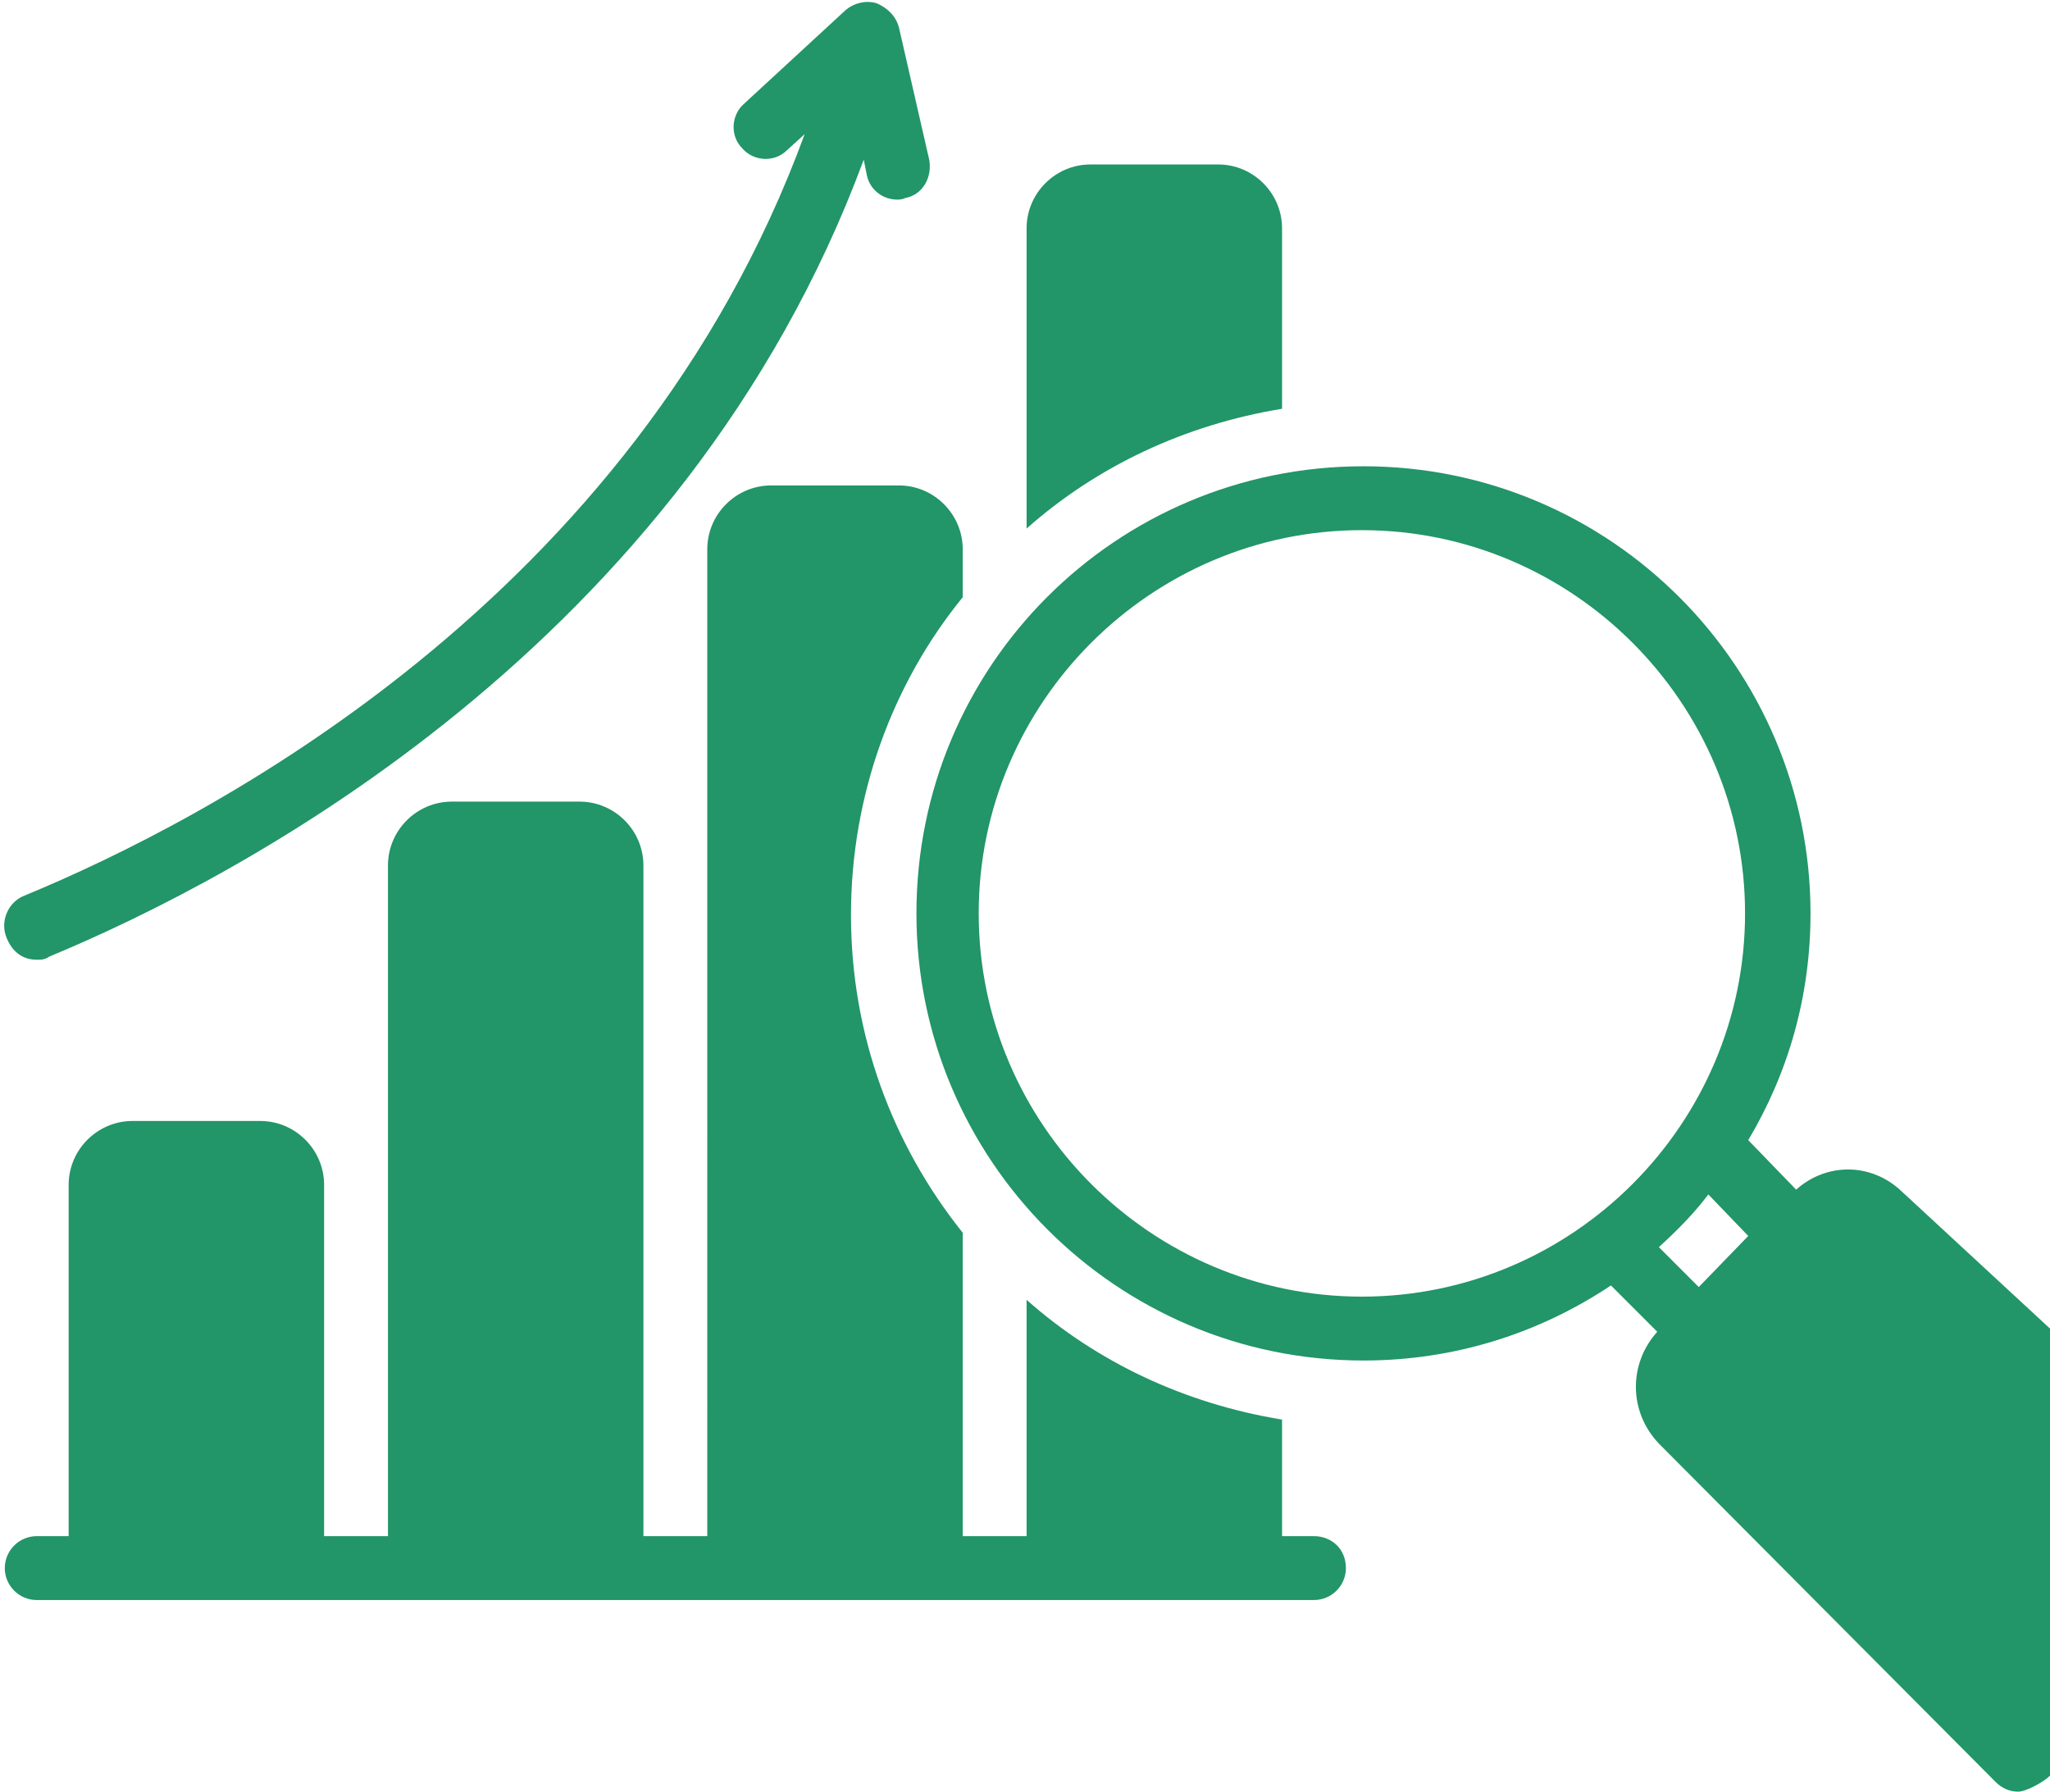
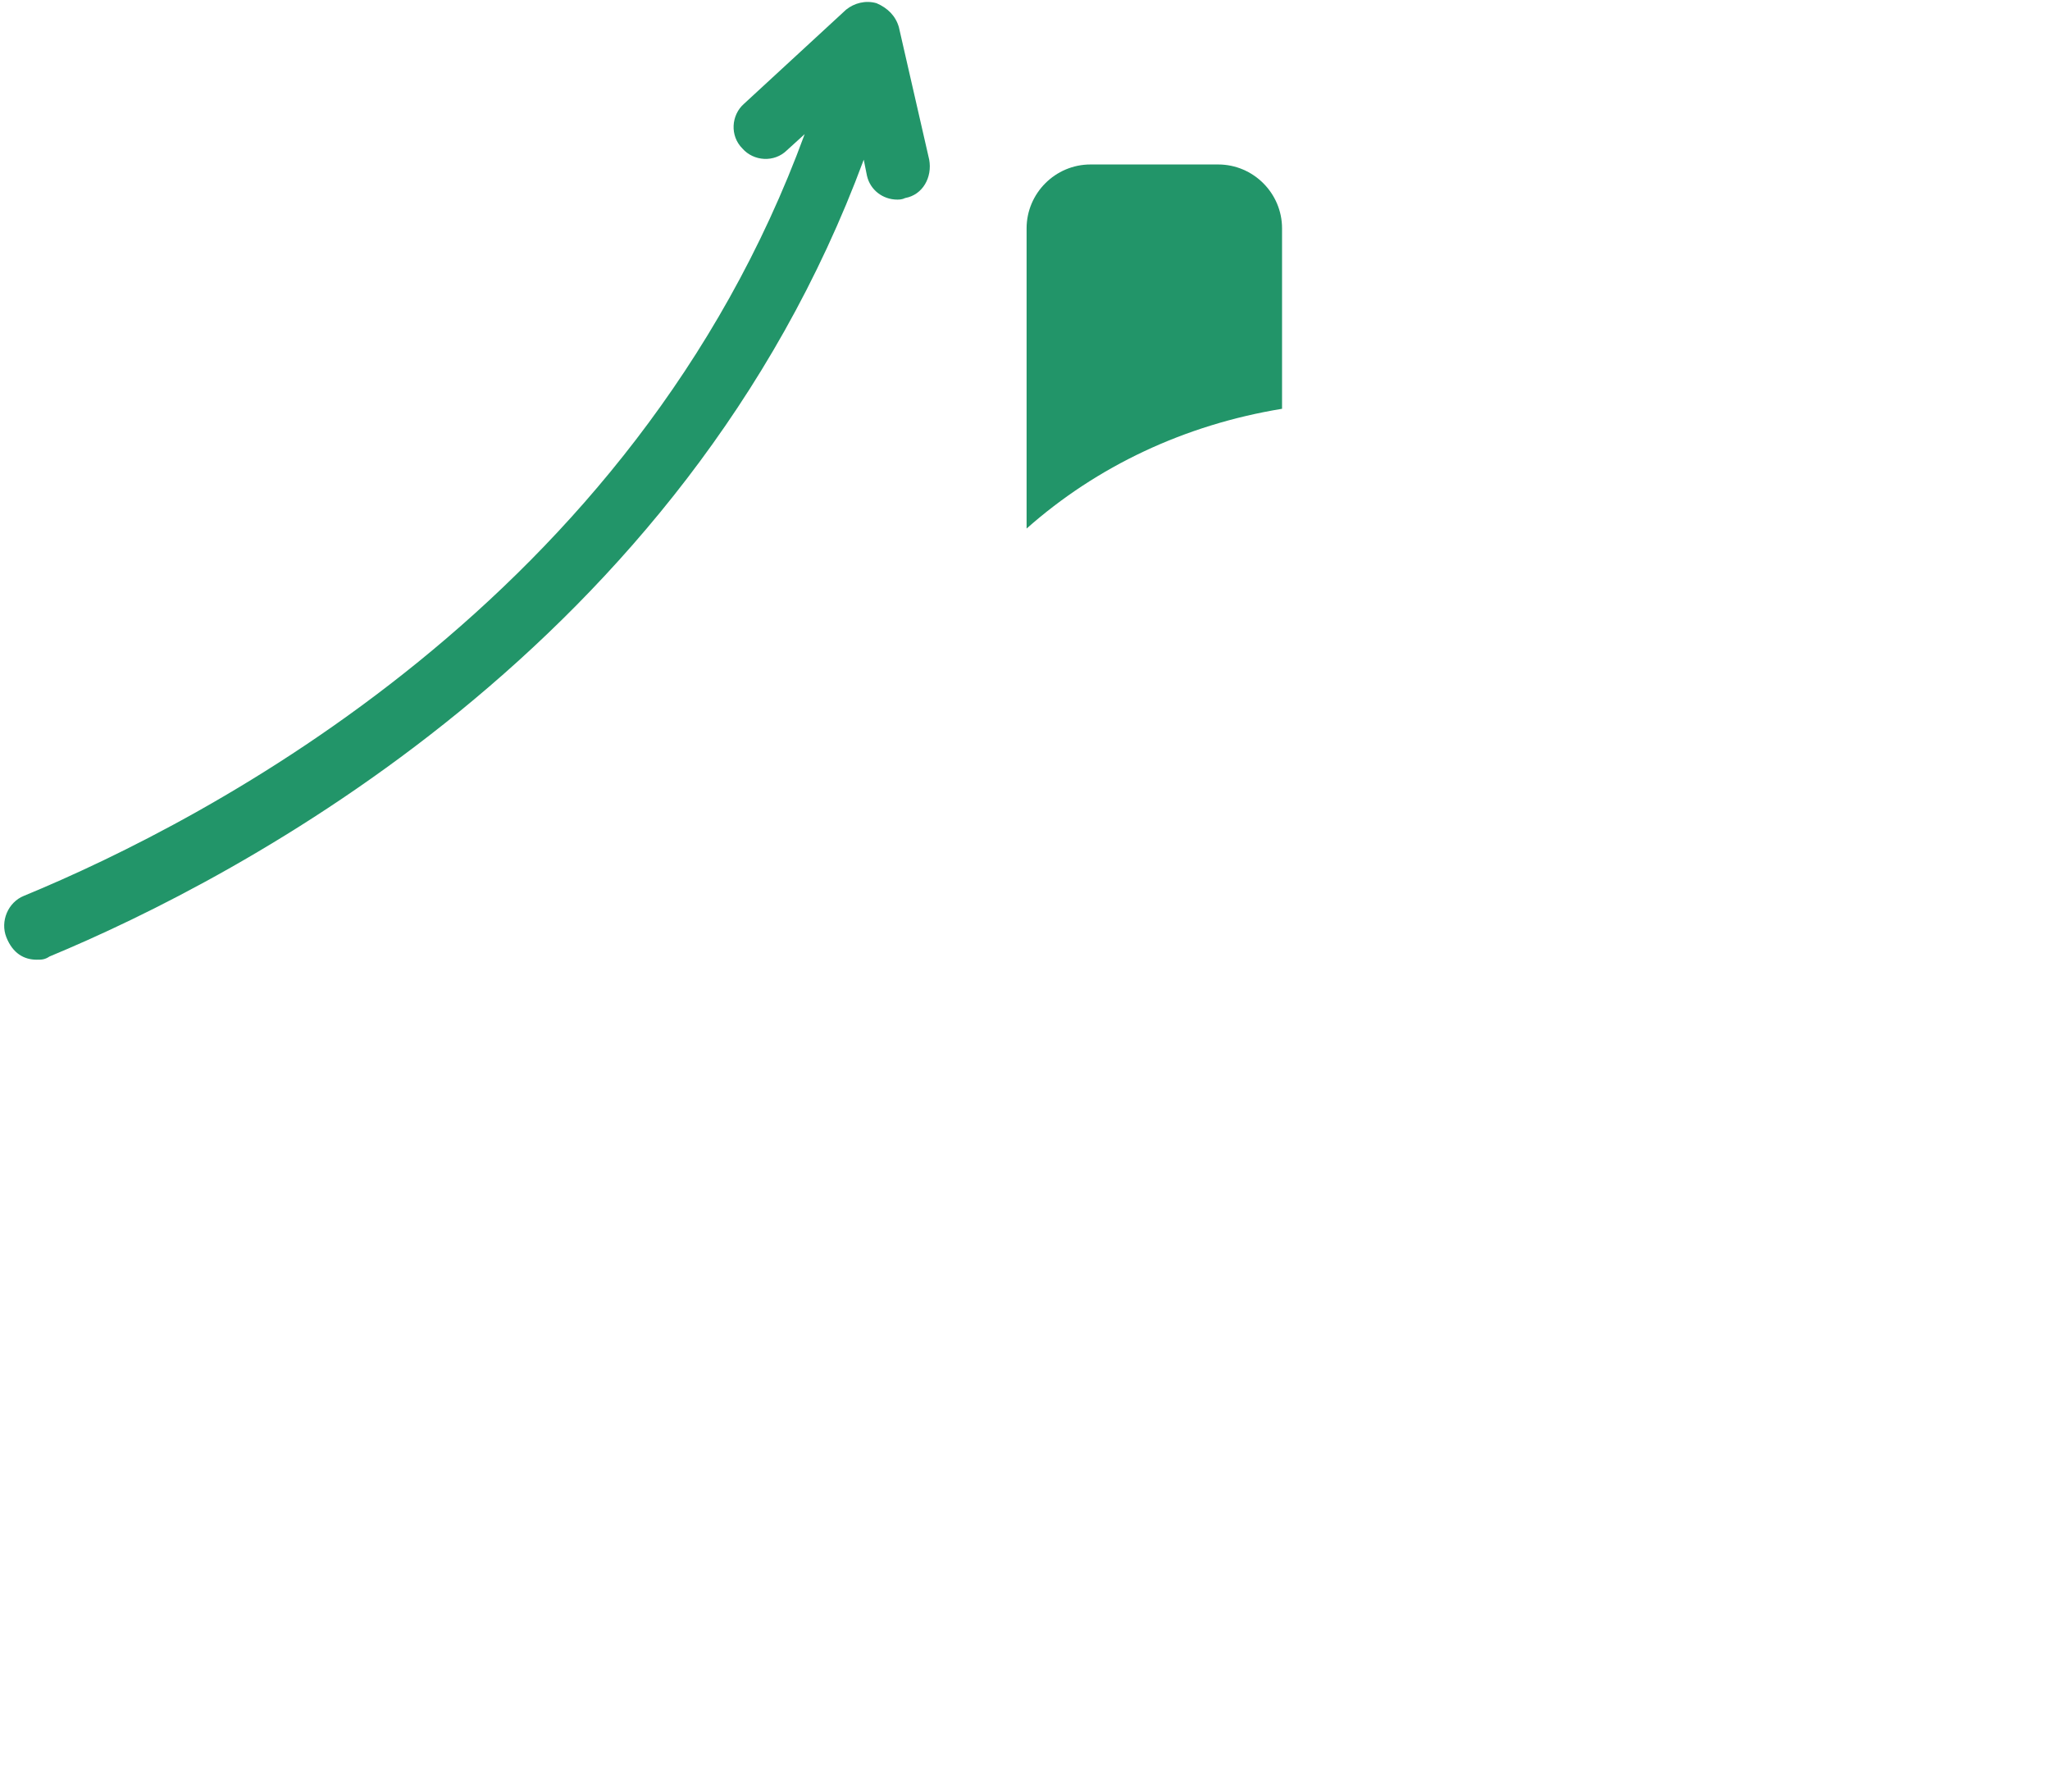
<svg xmlns="http://www.w3.org/2000/svg" fill="#229569" height="112.2" preserveAspectRatio="xMidYMid meet" version="1" viewBox="-0.3 7.8 128.4 112.2" width="128.4" zoomAndPan="magnify">
  <g id="change1_1">
    <path d="M2,67.9c0.3,0,0.5,0,0.8-0.2c11.8-4.9,39.7-19.4,51-49.9l0.2,1c0.2,0.9,1,1.5,1.9,1.5c0.1,0,0.3,0,0.5-0.1 c1.1-0.2,1.7-1.3,1.5-2.4L56,9.5c-0.2-0.7-0.7-1.2-1.4-1.5c-0.7-0.2-1.4,0-1.9,0.4l-6.4,5.9c-0.8,0.7-0.9,2-0.1,2.8 c0.7,0.8,2,0.9,2.8,0.1l1.1-1c-10.7,29.2-37.5,43-48.9,47.7c-1,0.4-1.5,1.6-1.1,2.6C0.5,67.5,1.2,67.9,2,67.9z" fill="inherit" />
  </g>
  <g id="change1_2">
-     <path d="M118.8,82.4c-1.9-1.8-4.7-1.8-6.6-0.1l-3-3.1c2.5-4.2,3.9-9,3.9-14.2c0-15.4-12.5-28-28-28c-15.5,0-28,12.5-28,28 c0,15.4,12.5,28,28,28c5.7,0,11-1.7,15.5-4.7l2.9,2.9c-1.8,2-1.8,5,0.1,7l21.1,21.2c0.4,0.4,0.9,0.6,1.4,0.6c0.5,0,1.6-0.6,2-1V91 L118.8,82.4z M85,89c-13.2,0-24-10.8-24-24c0-13.2,10.8-24,24-24s24,10.8,24,24C109,78.2,98.2,89,85,89z M106.1,88.4l-2.5-2.5 c1.1-1,2.2-2.1,3.1-3.3l2.5,2.6L106.1,88.4z" fill="inherit" />
-   </g>
+     </g>
  <g id="change1_3">
    <path d="M80,22.1c0-2.2-1.8-4-4-4h-8c-2.2,0-4,1.8-4,4v18.8c4.4-3.9,9.9-6.5,16-7.5V22.1z" fill="inherit" />
  </g>
  <g id="change1_4">
-     <path d="M82,104h-2v-7.3c-6.1-1-11.6-3.6-16-7.5V104h-4v-19c-4.4-5.5-7-12.4-7-19.9s2.6-14.5,7-19.9v-3c0-2.2-1.8-4-4-4h-8 c-2.2,0-4,1.8-4,4V104h-4V62c0-2.2-1.8-4-4-4h-8c-2.2,0-4,1.8-4,4V104h-4V82c0-2.2-1.8-4-4-4H8c-2.2,0-4,1.8-4,4v22H2 c-1.1,0-2,0.9-2,2c0,1.1,0.9,2,2,2h80c1.1,0,2-0.9,2-2C84,104.8,83.1,104,82,104z" fill="inherit" />
-   </g>
+     </g>
</svg>